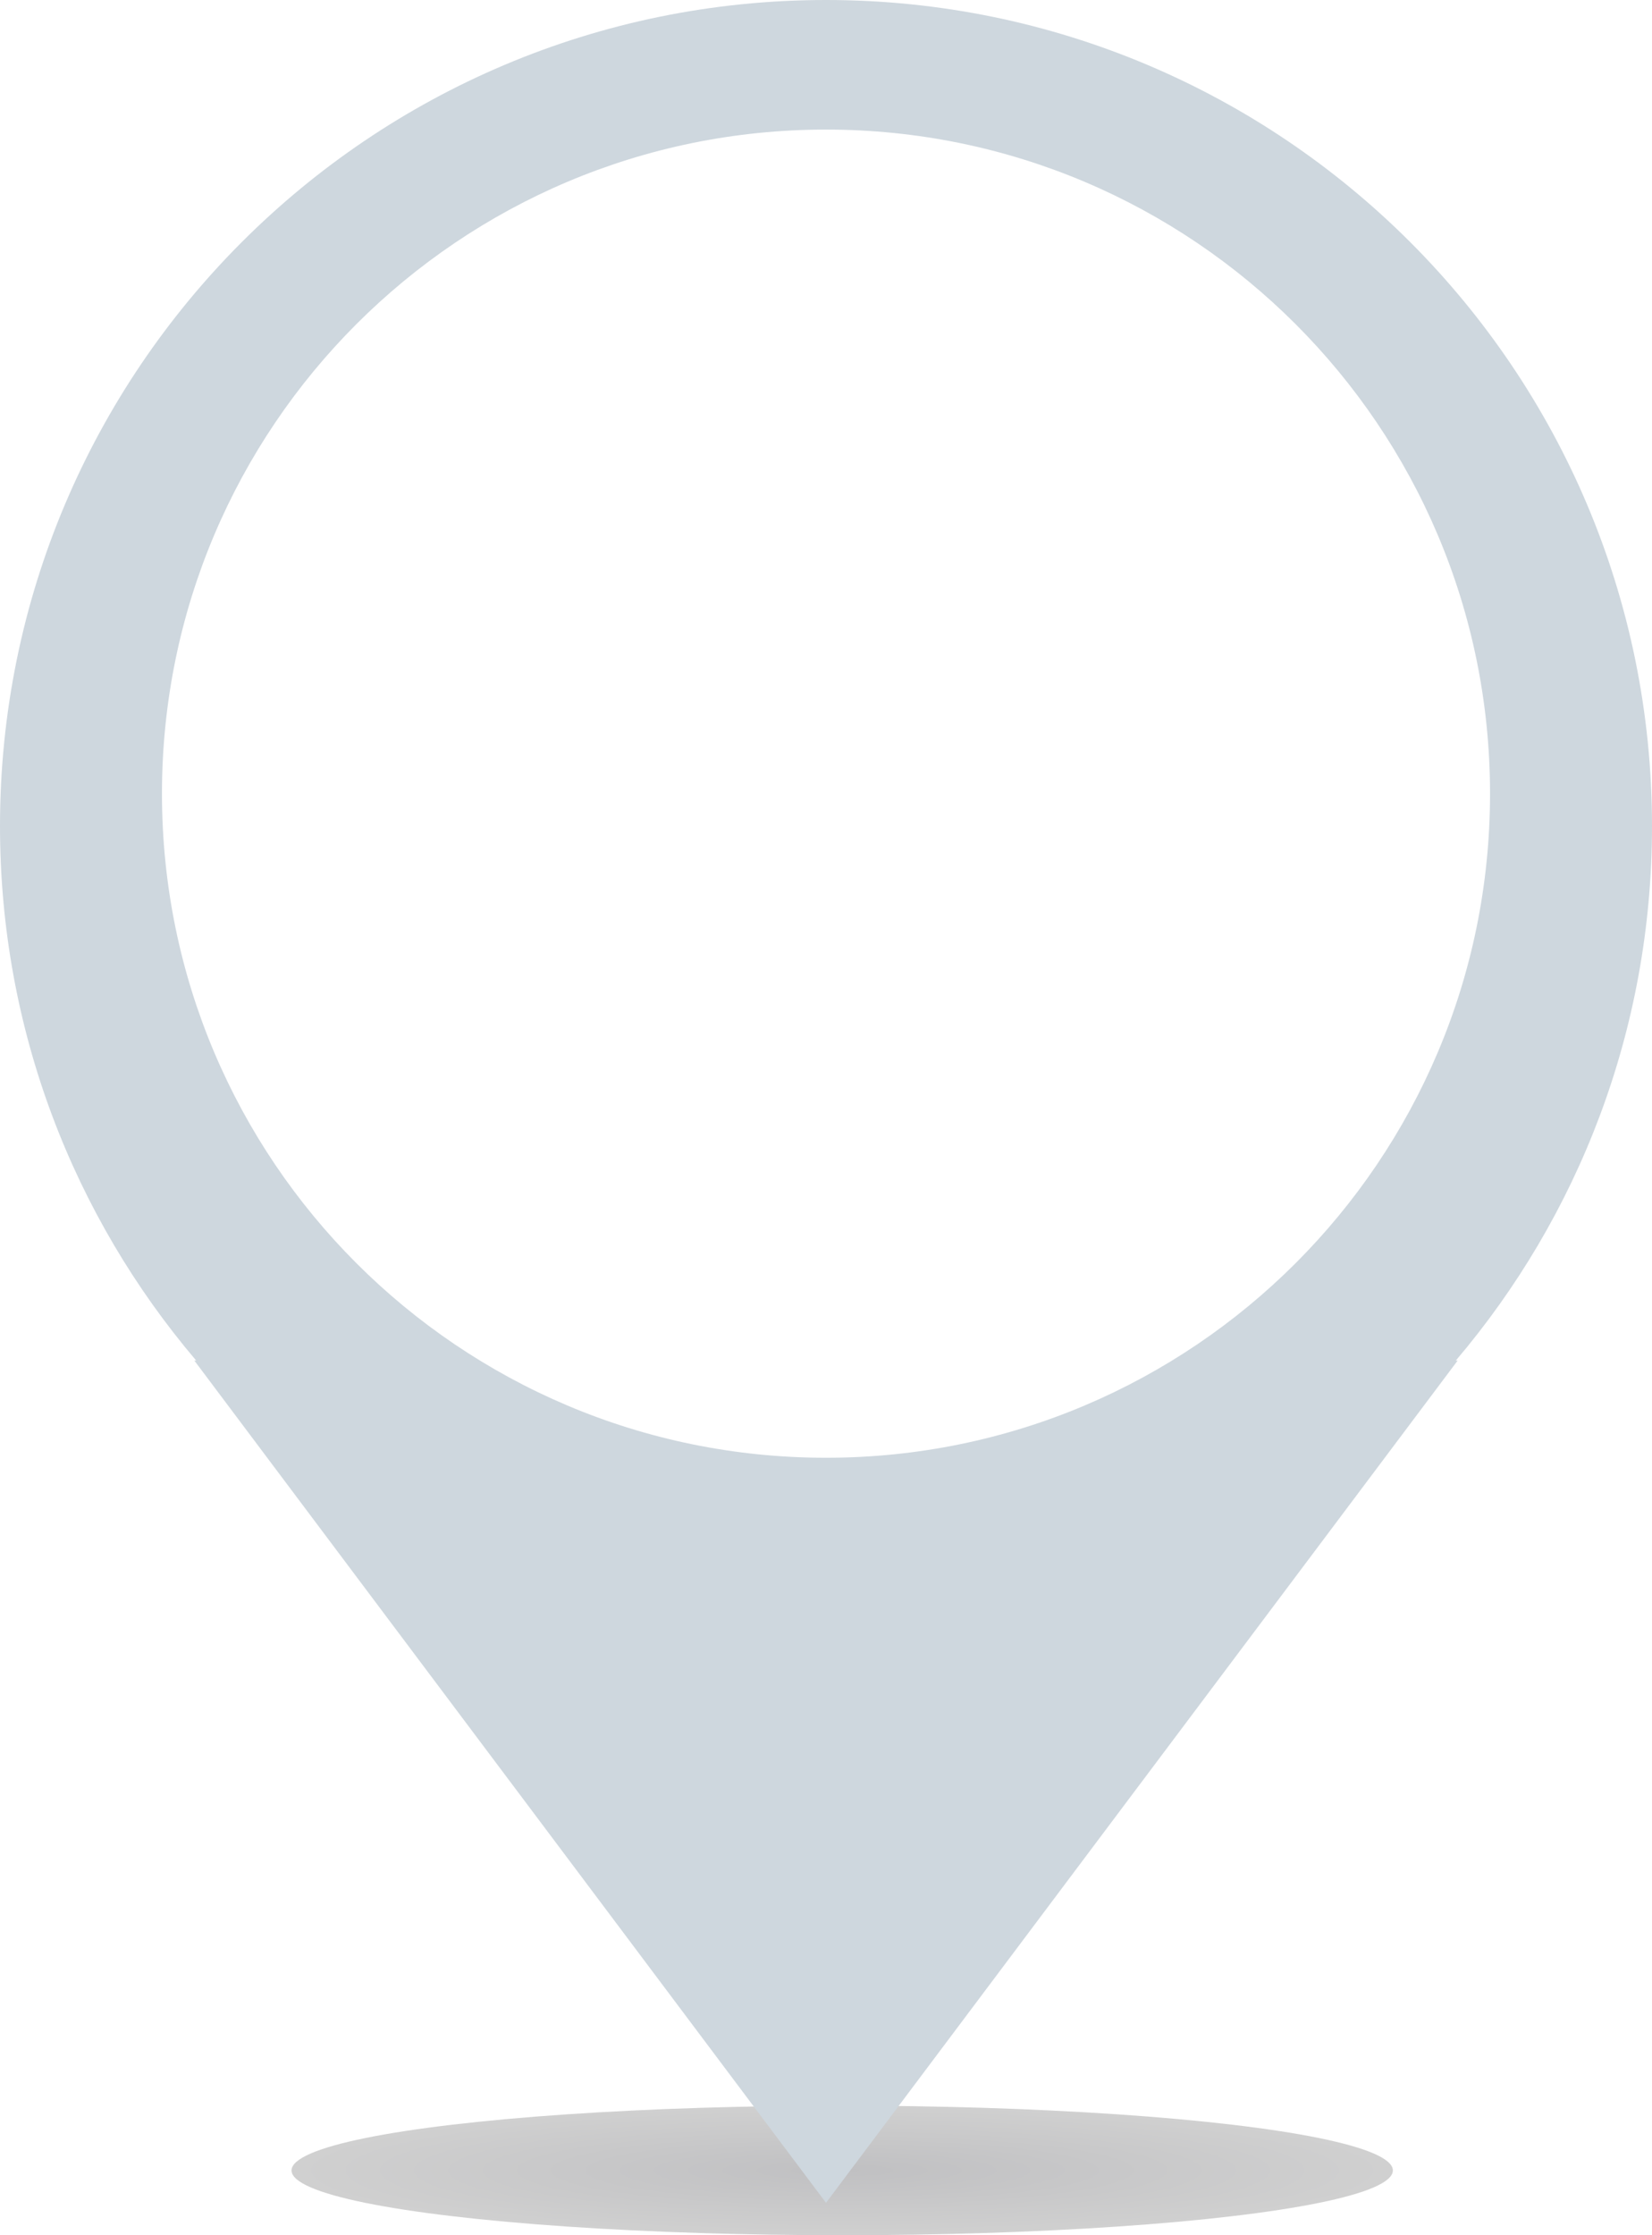
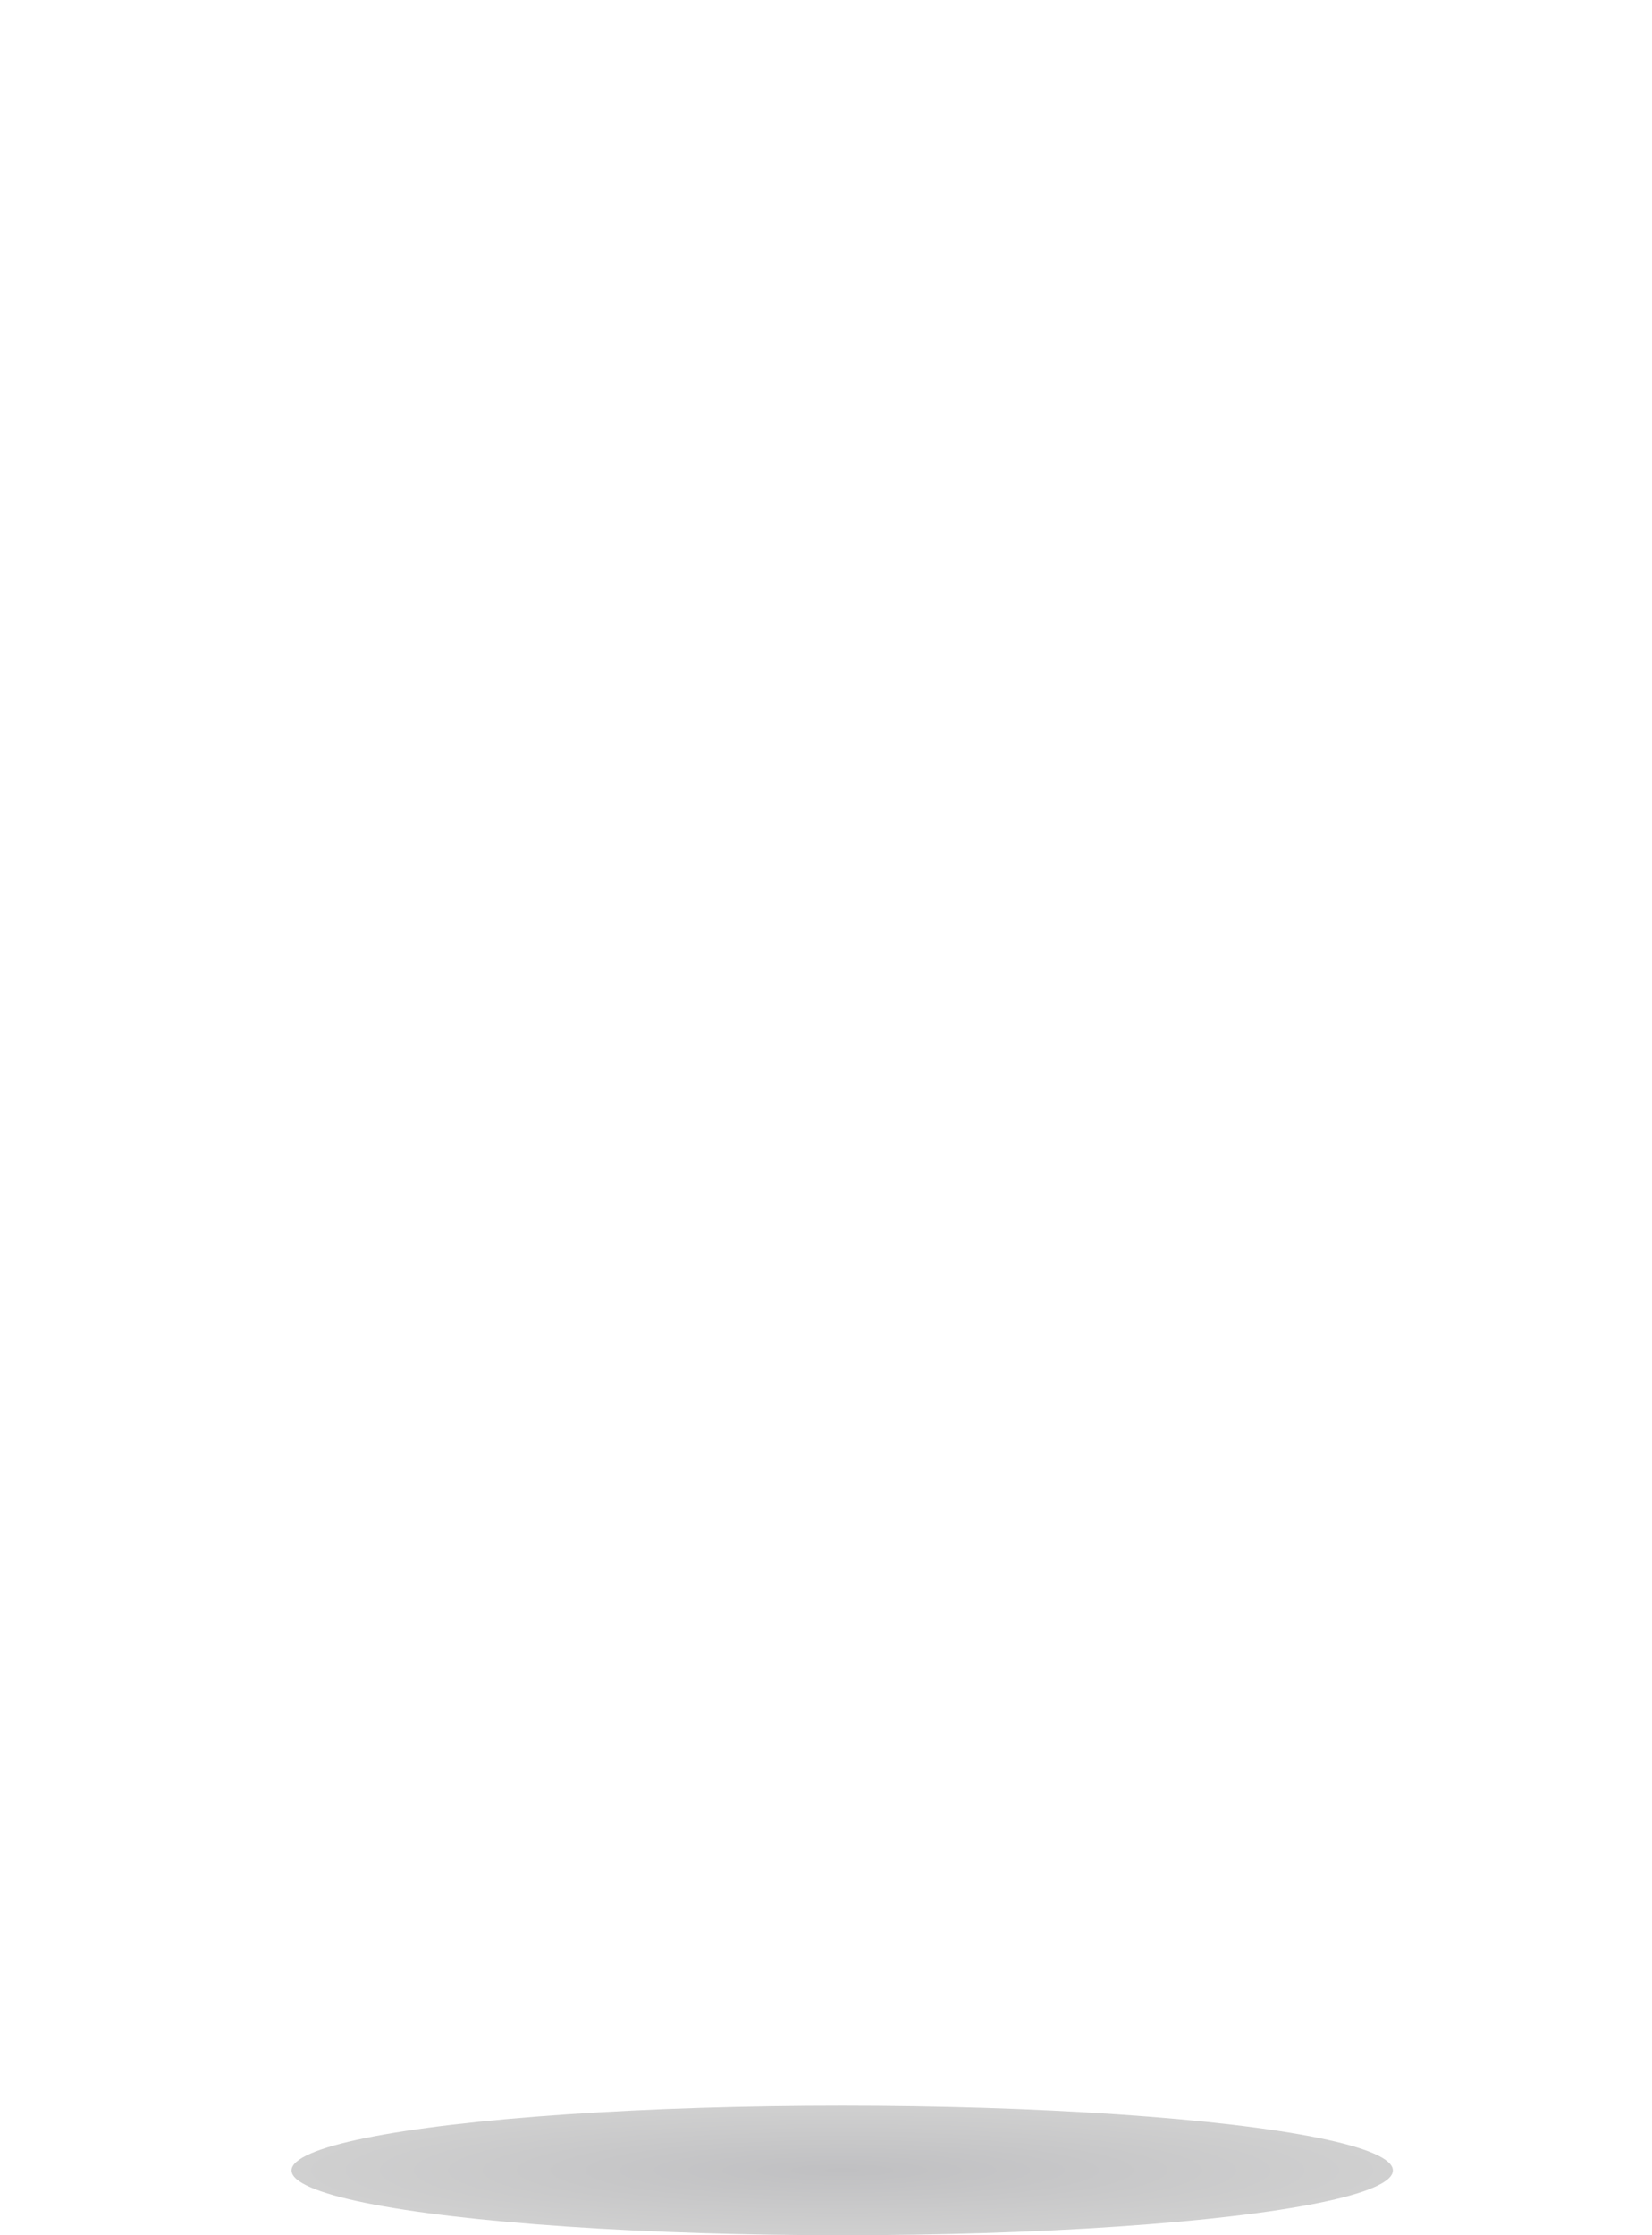
<svg xmlns="http://www.w3.org/2000/svg" width="51" height="69" viewBox="0 0 51 69" fill="none">
  <ellipse cx="26" cy="67" rx="17" ry="2" fill="url(#paint0_radial_9424_103456)" />
-   <path fill-rule="evenodd" clip-rule="evenodd" d="M51 25.5C51 31.793 48.721 37.553 44.943 42H45L25.5 68L6 42H6.057C2.279 37.553 0 31.793 0 25.5C0 11.417 11.417 0 25.5 0C39.583 0 51 11.417 51 25.5ZM25.5 45C36.822 45 46 35.822 46 24.5C46 13.178 36.822 4 25.5 4C14.178 4 5 13.178 5 24.5C5 35.822 14.178 45 25.5 45Z" fill="#CED7DE" />
  <defs>
    <radialGradient id="paint0_radial_9424_103456" cx="0" cy="0" r="1" gradientUnits="userSpaceOnUse" gradientTransform="translate(26 67) scale(17 2)">
      <stop stop-color="#C0C0C2" />
      <stop offset="1" stop-color="#D0D0D0" />
    </radialGradient>
  </defs>
</svg>